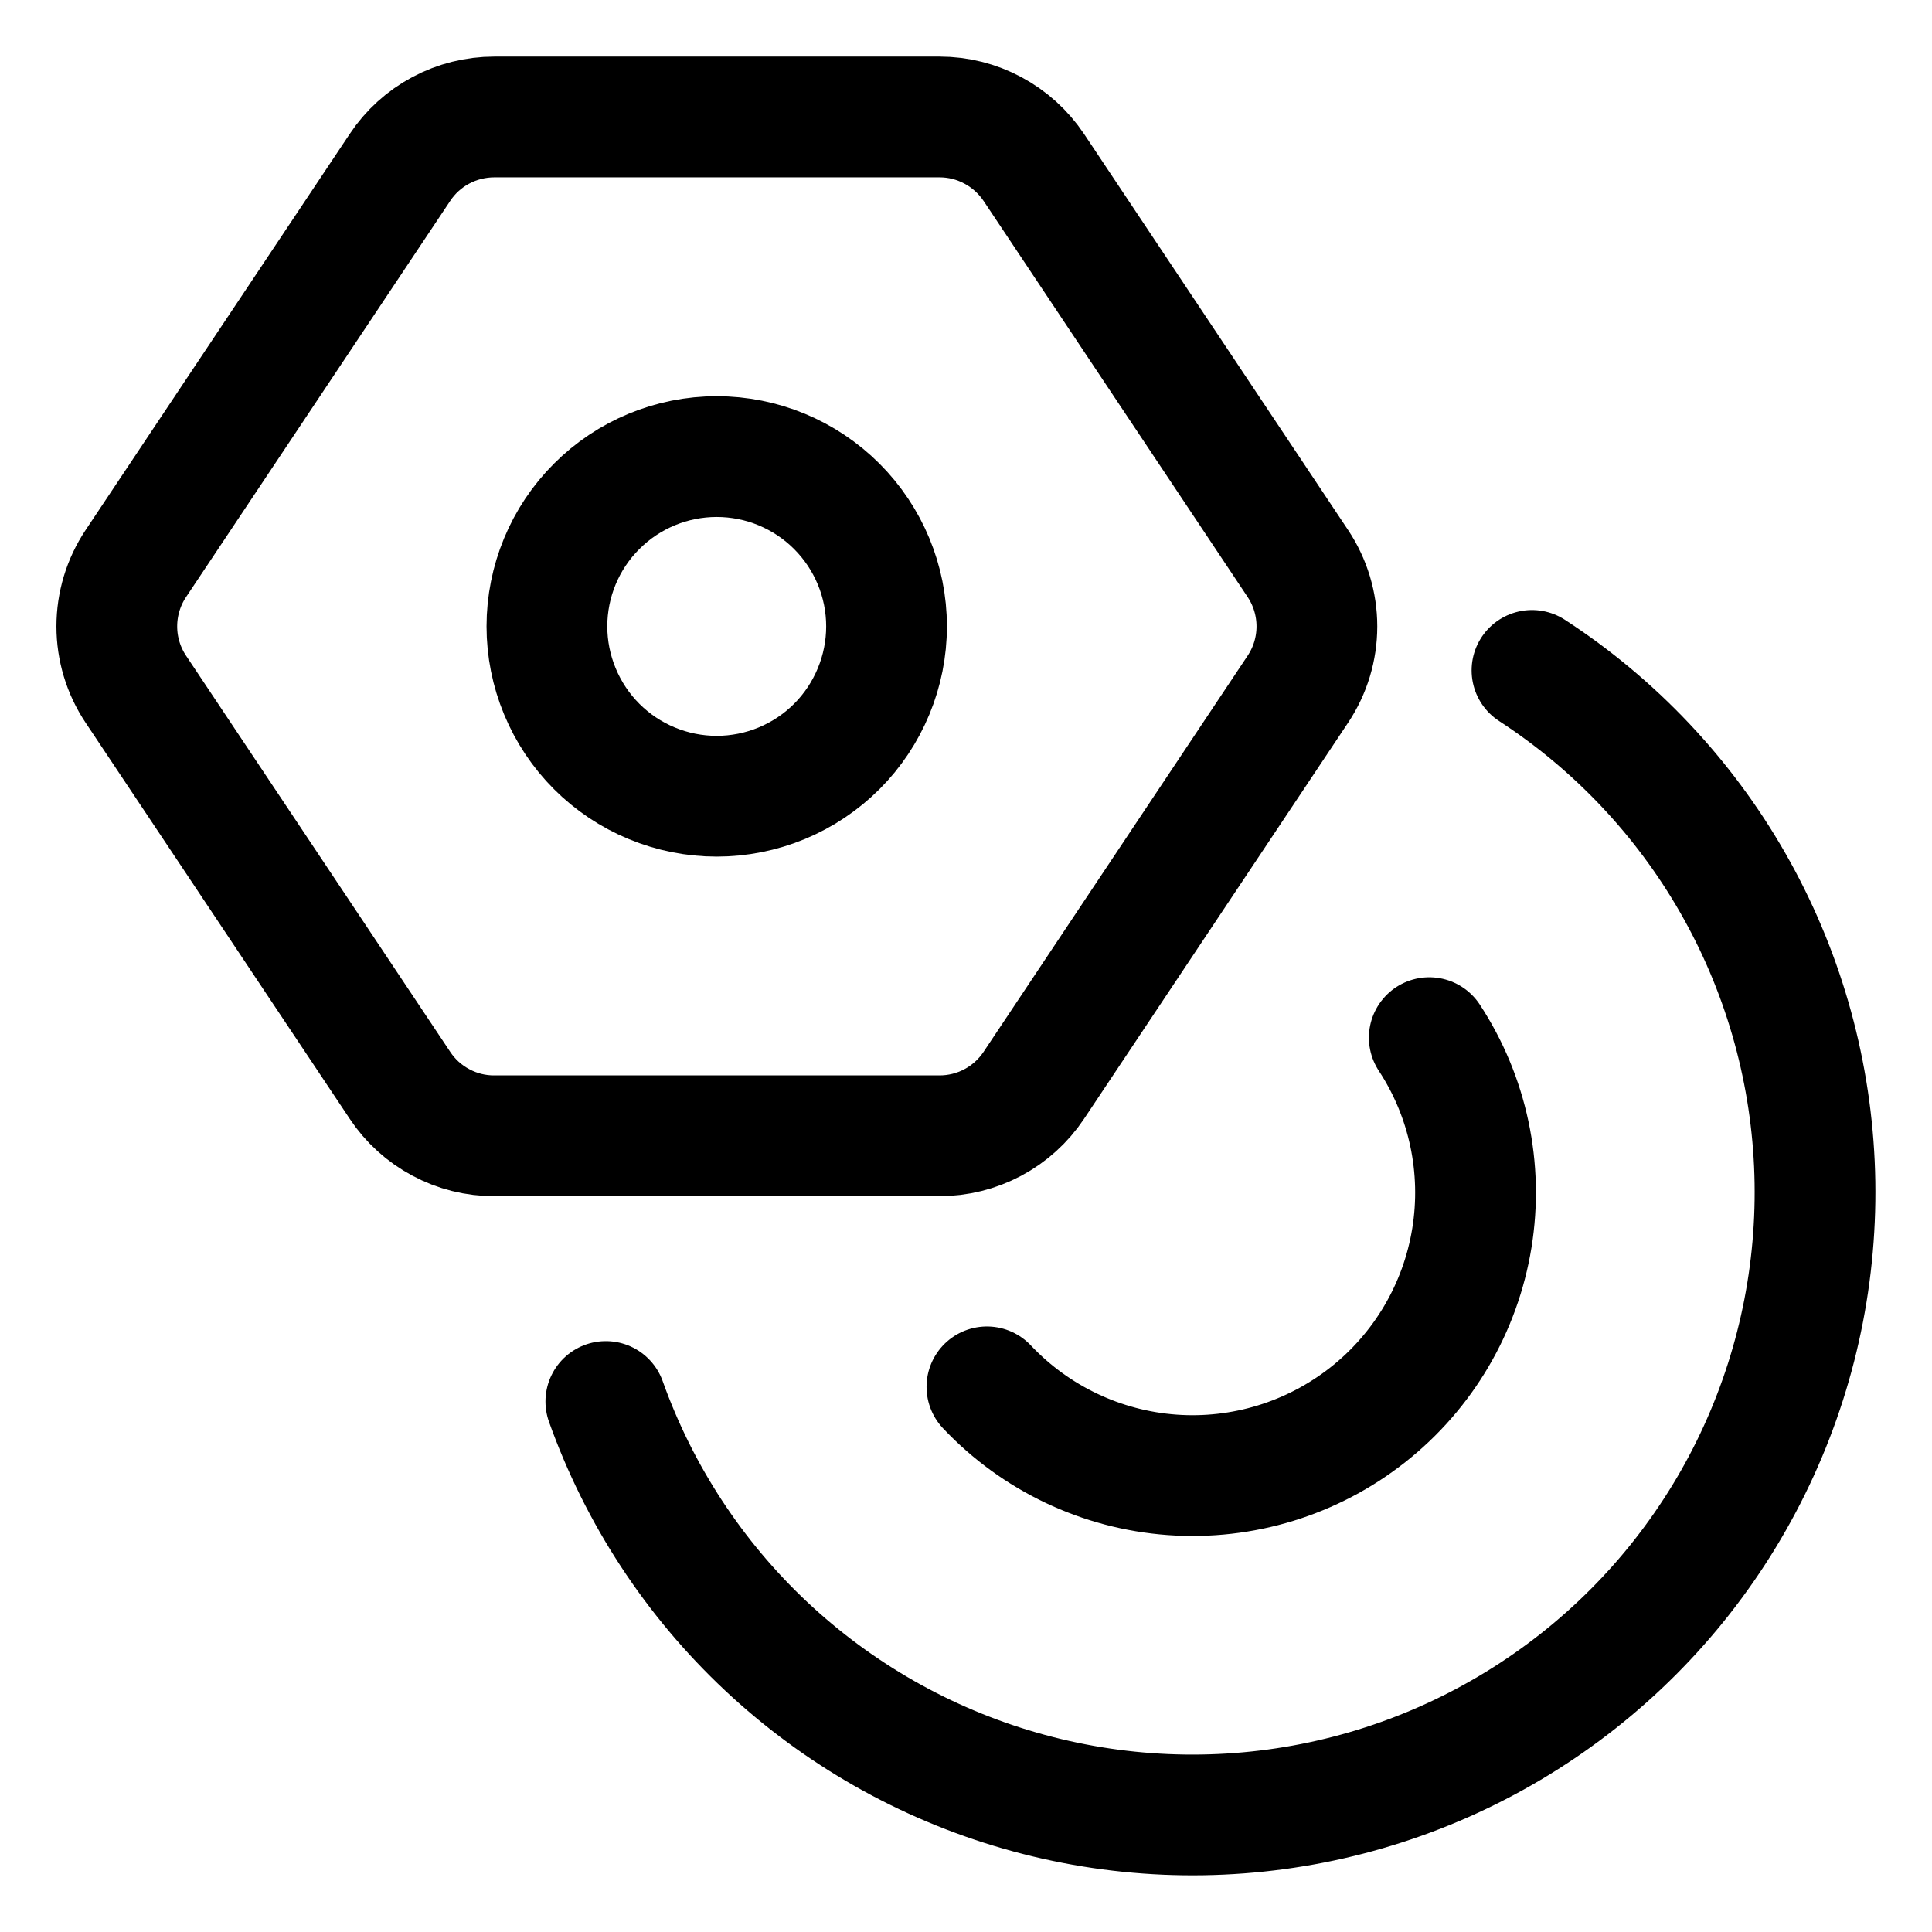
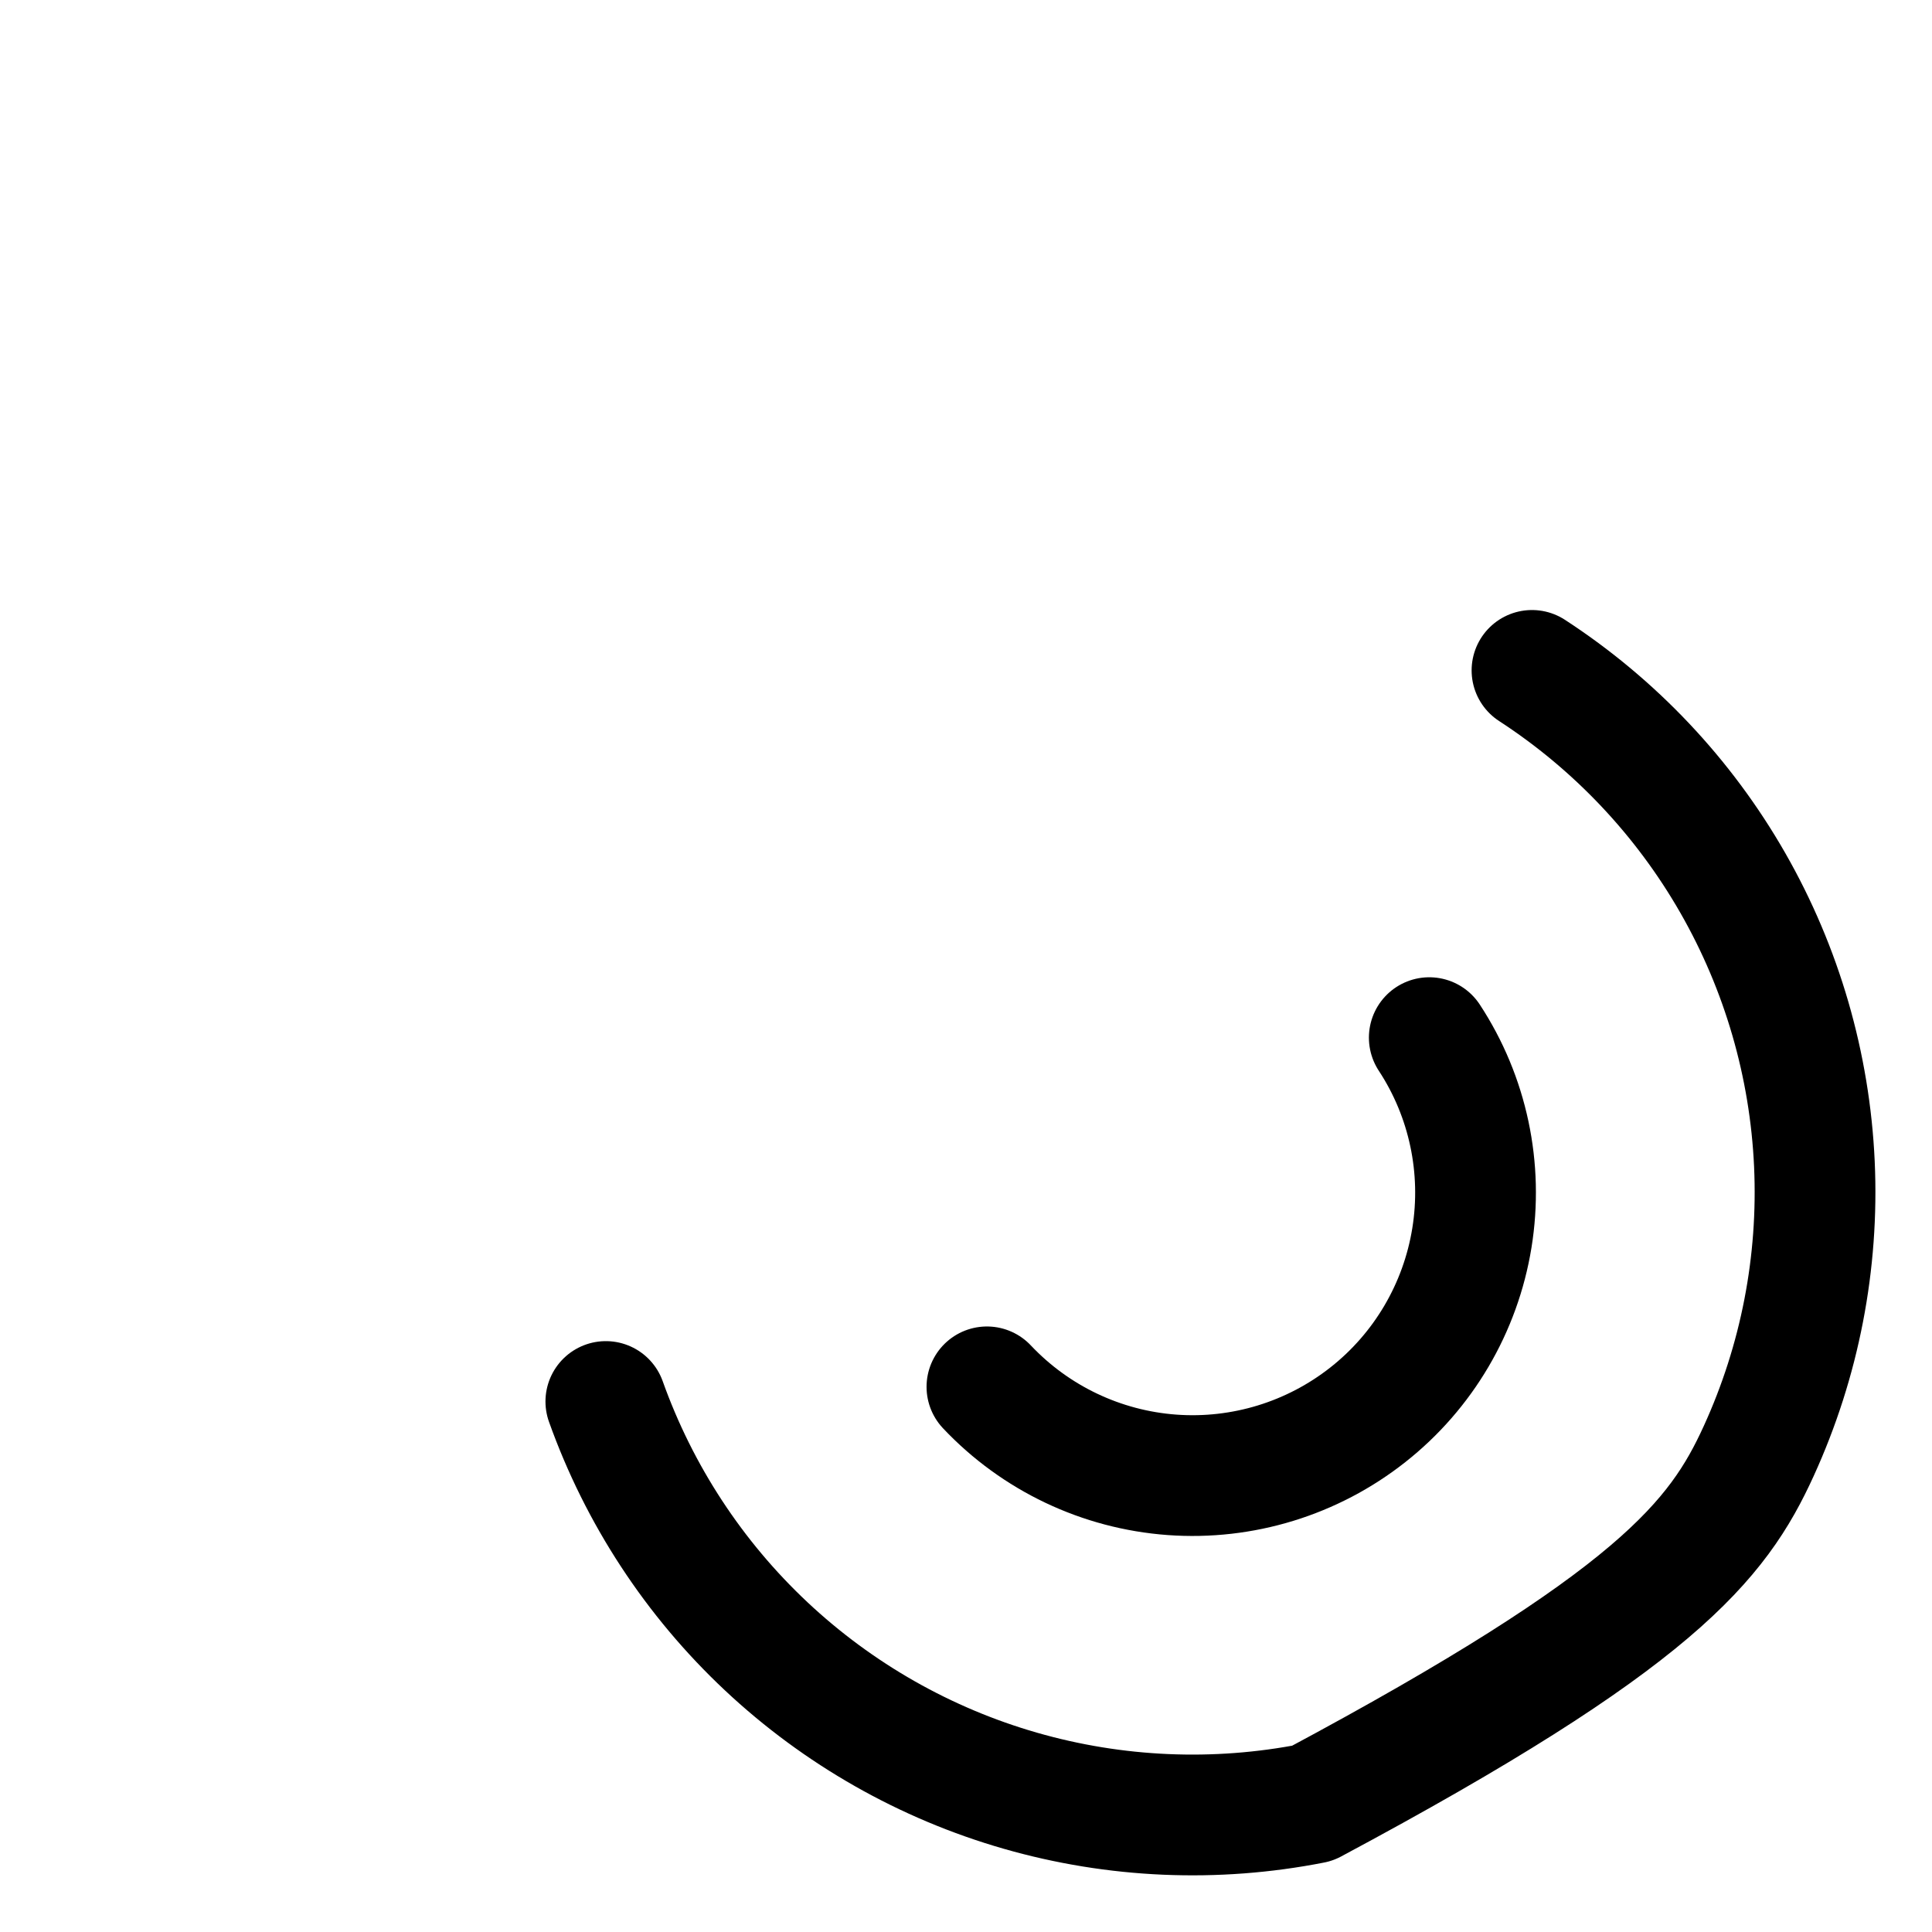
<svg xmlns="http://www.w3.org/2000/svg" width="24" height="24" viewBox="0 0 24 24" fill="none">
  <g clip-path="url(#clip0_4448_12593)">
-     <path d="M11.667 14.109H6.14C5.909 14.11 5.68 14.053 5.476 13.943C5.271 13.834 5.097 13.676 4.969 13.483L1.687 8.561C1.533 8.33 1.451 8.059 1.451 7.781C1.451 7.504 1.533 7.232 1.687 7.001L4.969 2.079C5.097 1.886 5.271 1.728 5.476 1.619C5.68 1.51 5.909 1.453 6.14 1.453H11.672C11.903 1.453 12.131 1.51 12.335 1.62C12.539 1.729 12.713 1.887 12.842 2.079L16.123 7.001C16.277 7.232 16.359 7.504 16.359 7.781C16.359 8.059 16.277 8.33 16.123 8.561L12.842 13.483C12.713 13.676 12.538 13.835 12.333 13.944C12.128 14.053 11.899 14.11 11.667 14.109Z" stroke="black" stroke-width="1.5" stroke-linecap="round" stroke-linejoin="round" />
-     <path d="M6.794 7.781C6.794 8.058 6.849 8.333 6.955 8.588C7.061 8.844 7.216 9.077 7.412 9.273C7.608 9.469 7.84 9.624 8.096 9.73C8.352 9.836 8.626 9.891 8.903 9.891C9.18 9.891 9.455 9.836 9.711 9.73C9.966 9.624 10.199 9.469 10.395 9.273C10.591 9.077 10.746 8.844 10.852 8.588C10.958 8.333 11.013 8.058 11.013 7.781C11.013 7.222 10.79 6.685 10.395 6.29C9.999 5.894 9.463 5.672 8.903 5.672C8.344 5.672 7.807 5.894 7.412 6.29C7.016 6.685 6.794 7.222 6.794 7.781Z" stroke="black" stroke-width="1.5" stroke-linecap="round" stroke-linejoin="round" />
-     <path d="M7.526 17.41C7.939 18.567 8.621 19.609 9.517 20.45C10.412 21.29 11.495 21.906 12.675 22.245C13.855 22.584 15.099 22.638 16.305 22.401C17.51 22.164 18.641 21.643 19.605 20.882C20.569 20.121 21.338 19.142 21.848 18.024C22.358 16.907 22.595 15.685 22.539 14.458C22.483 13.231 22.136 12.035 21.526 10.969C20.916 9.903 20.061 8.998 19.031 8.328" stroke="black" stroke-width="1.5" stroke-linecap="round" stroke-linejoin="round" />
+     <path d="M7.526 17.41C7.939 18.567 8.621 19.609 9.517 20.45C10.412 21.29 11.495 21.906 12.675 22.245C13.855 22.584 15.099 22.638 16.305 22.401C20.569 20.121 21.338 19.142 21.848 18.024C22.358 16.907 22.595 15.685 22.539 14.458C22.483 13.231 22.136 12.035 21.526 10.969C20.916 9.903 20.061 8.998 19.031 8.328" stroke="black" stroke-width="1.5" stroke-linecap="round" stroke-linejoin="round" />
    <path d="M12.26 17.228C12.863 17.867 13.683 18.257 14.559 18.321C15.435 18.385 16.304 18.118 16.993 17.574C17.683 17.03 18.143 16.247 18.284 15.38C18.425 14.513 18.237 13.624 17.755 12.89" stroke="black" stroke-width="1.5" stroke-linecap="round" stroke-linejoin="round" />
  </g>
  <defs>
    <clipPath id="clip0_4448_12593">
      <rect width="24" height="24" fill="white" />
    </clipPath>
  </defs>
</svg>